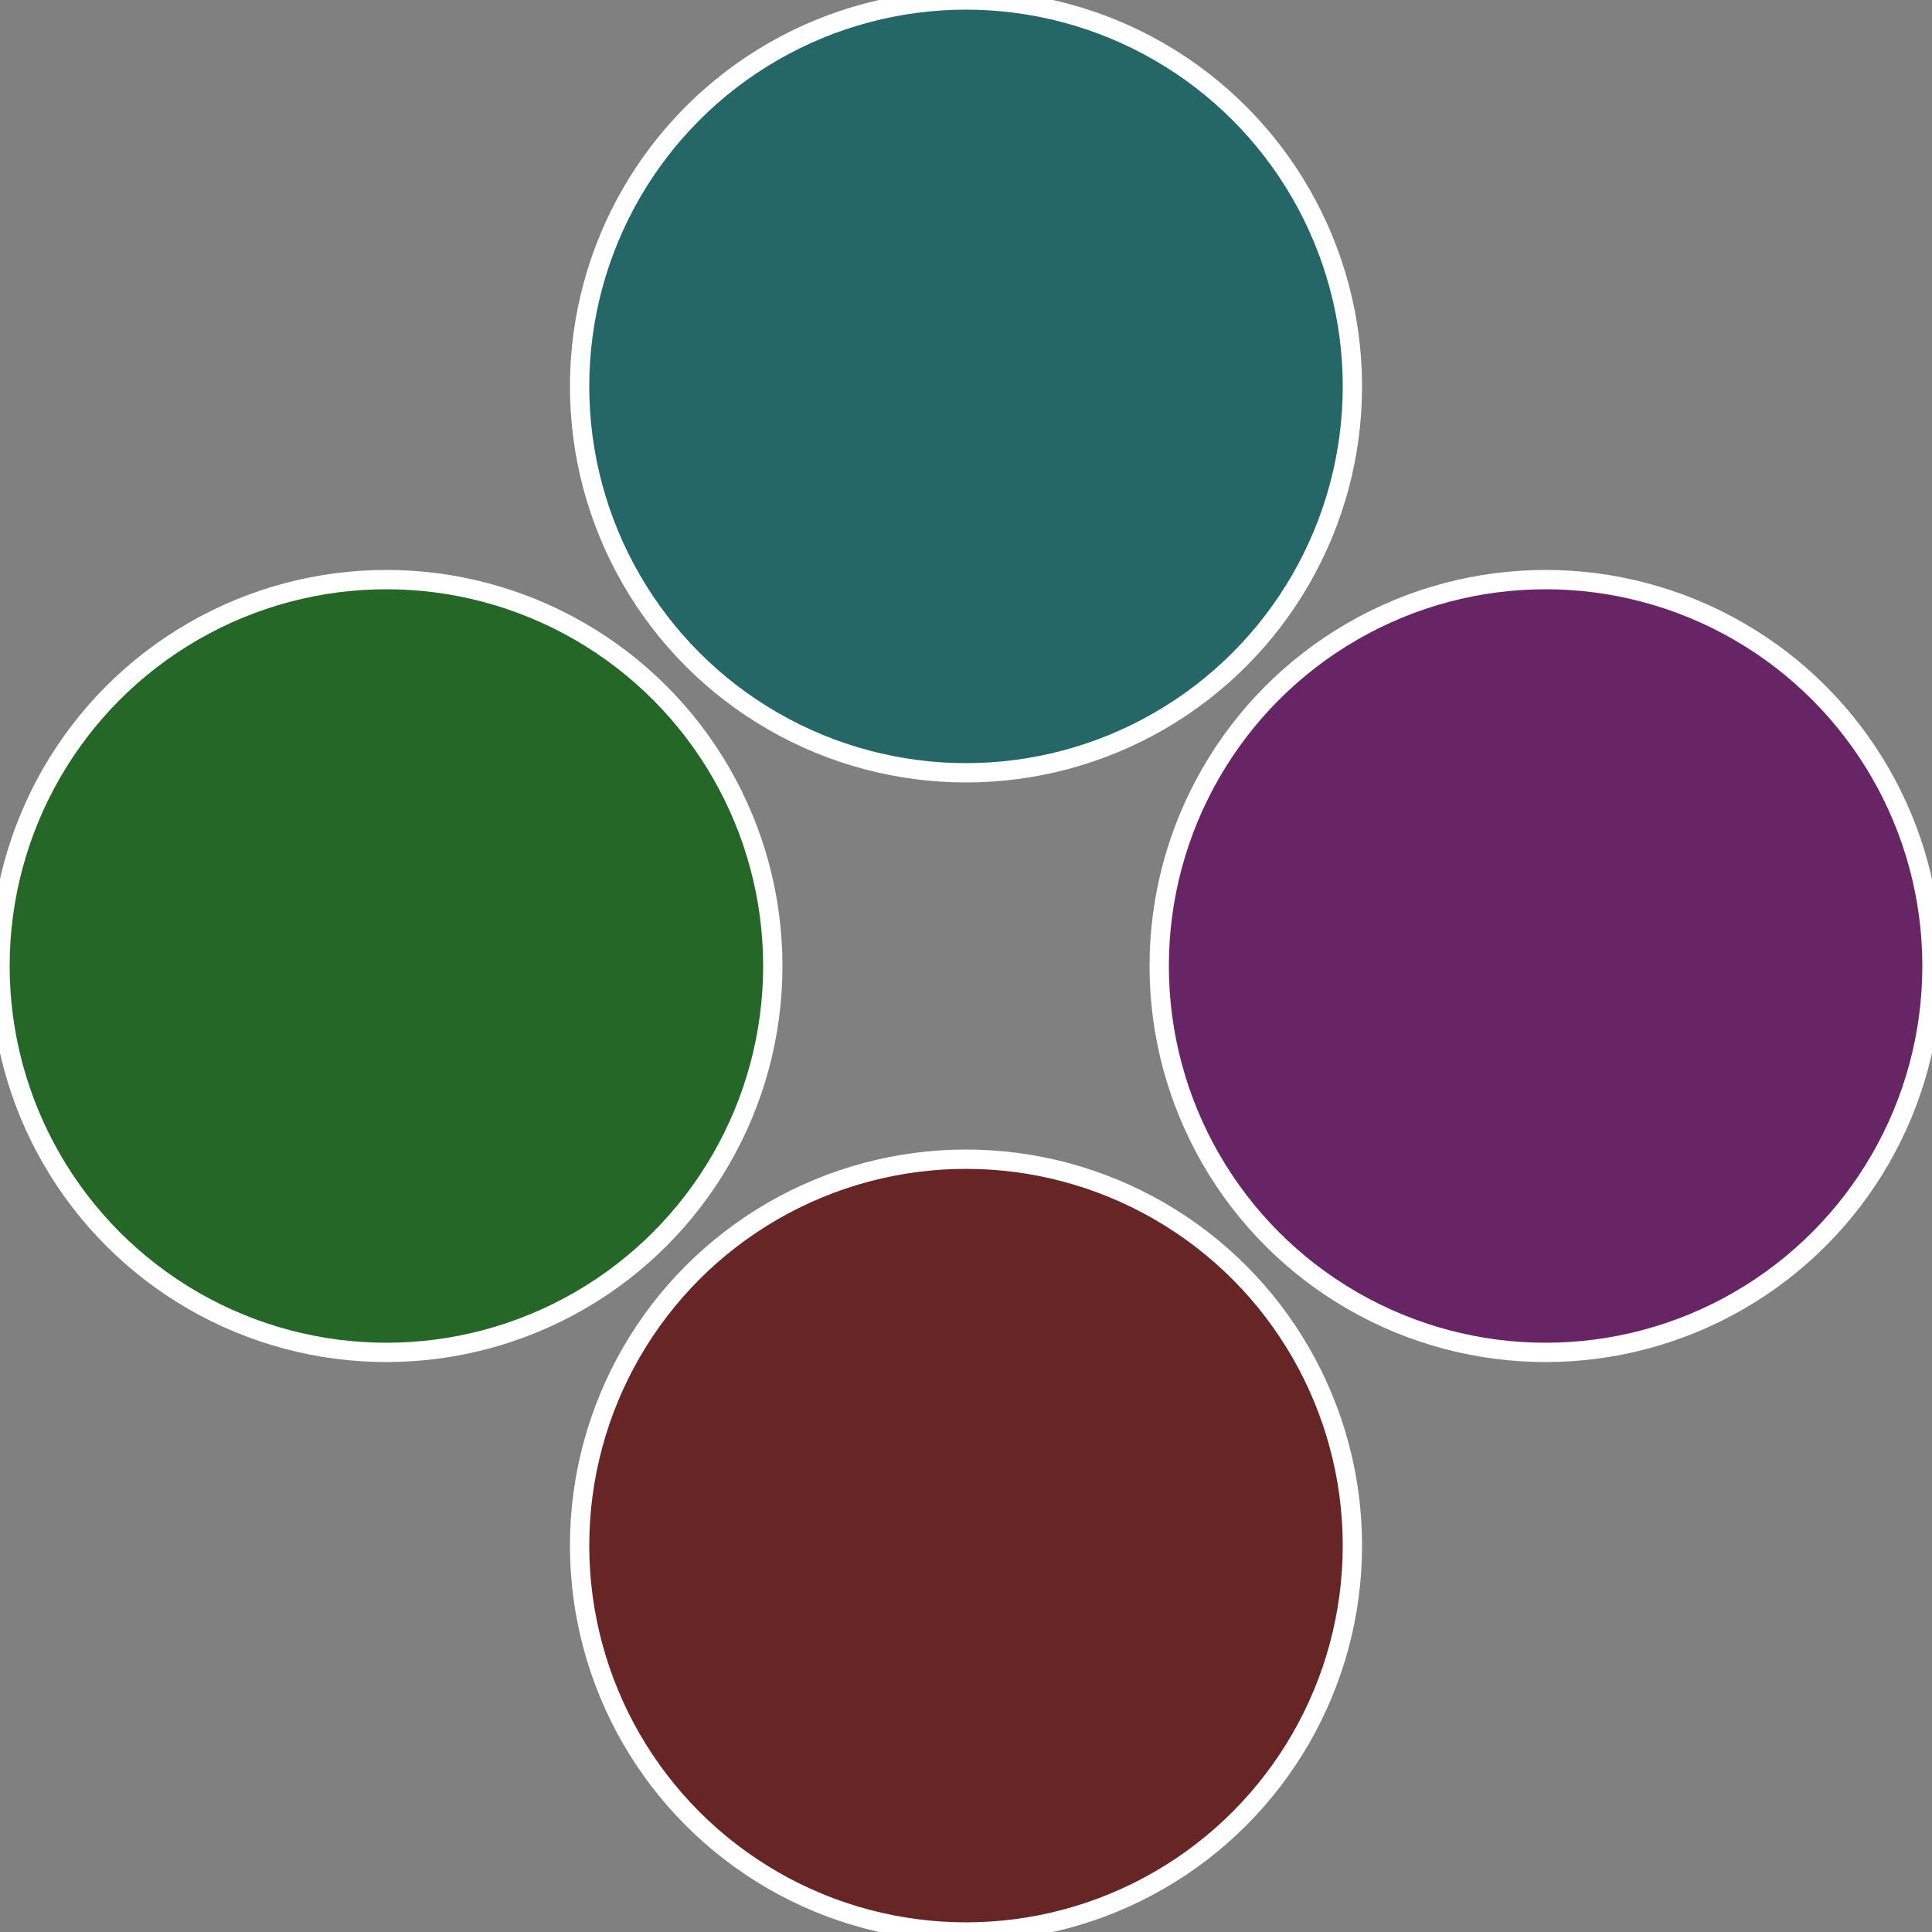
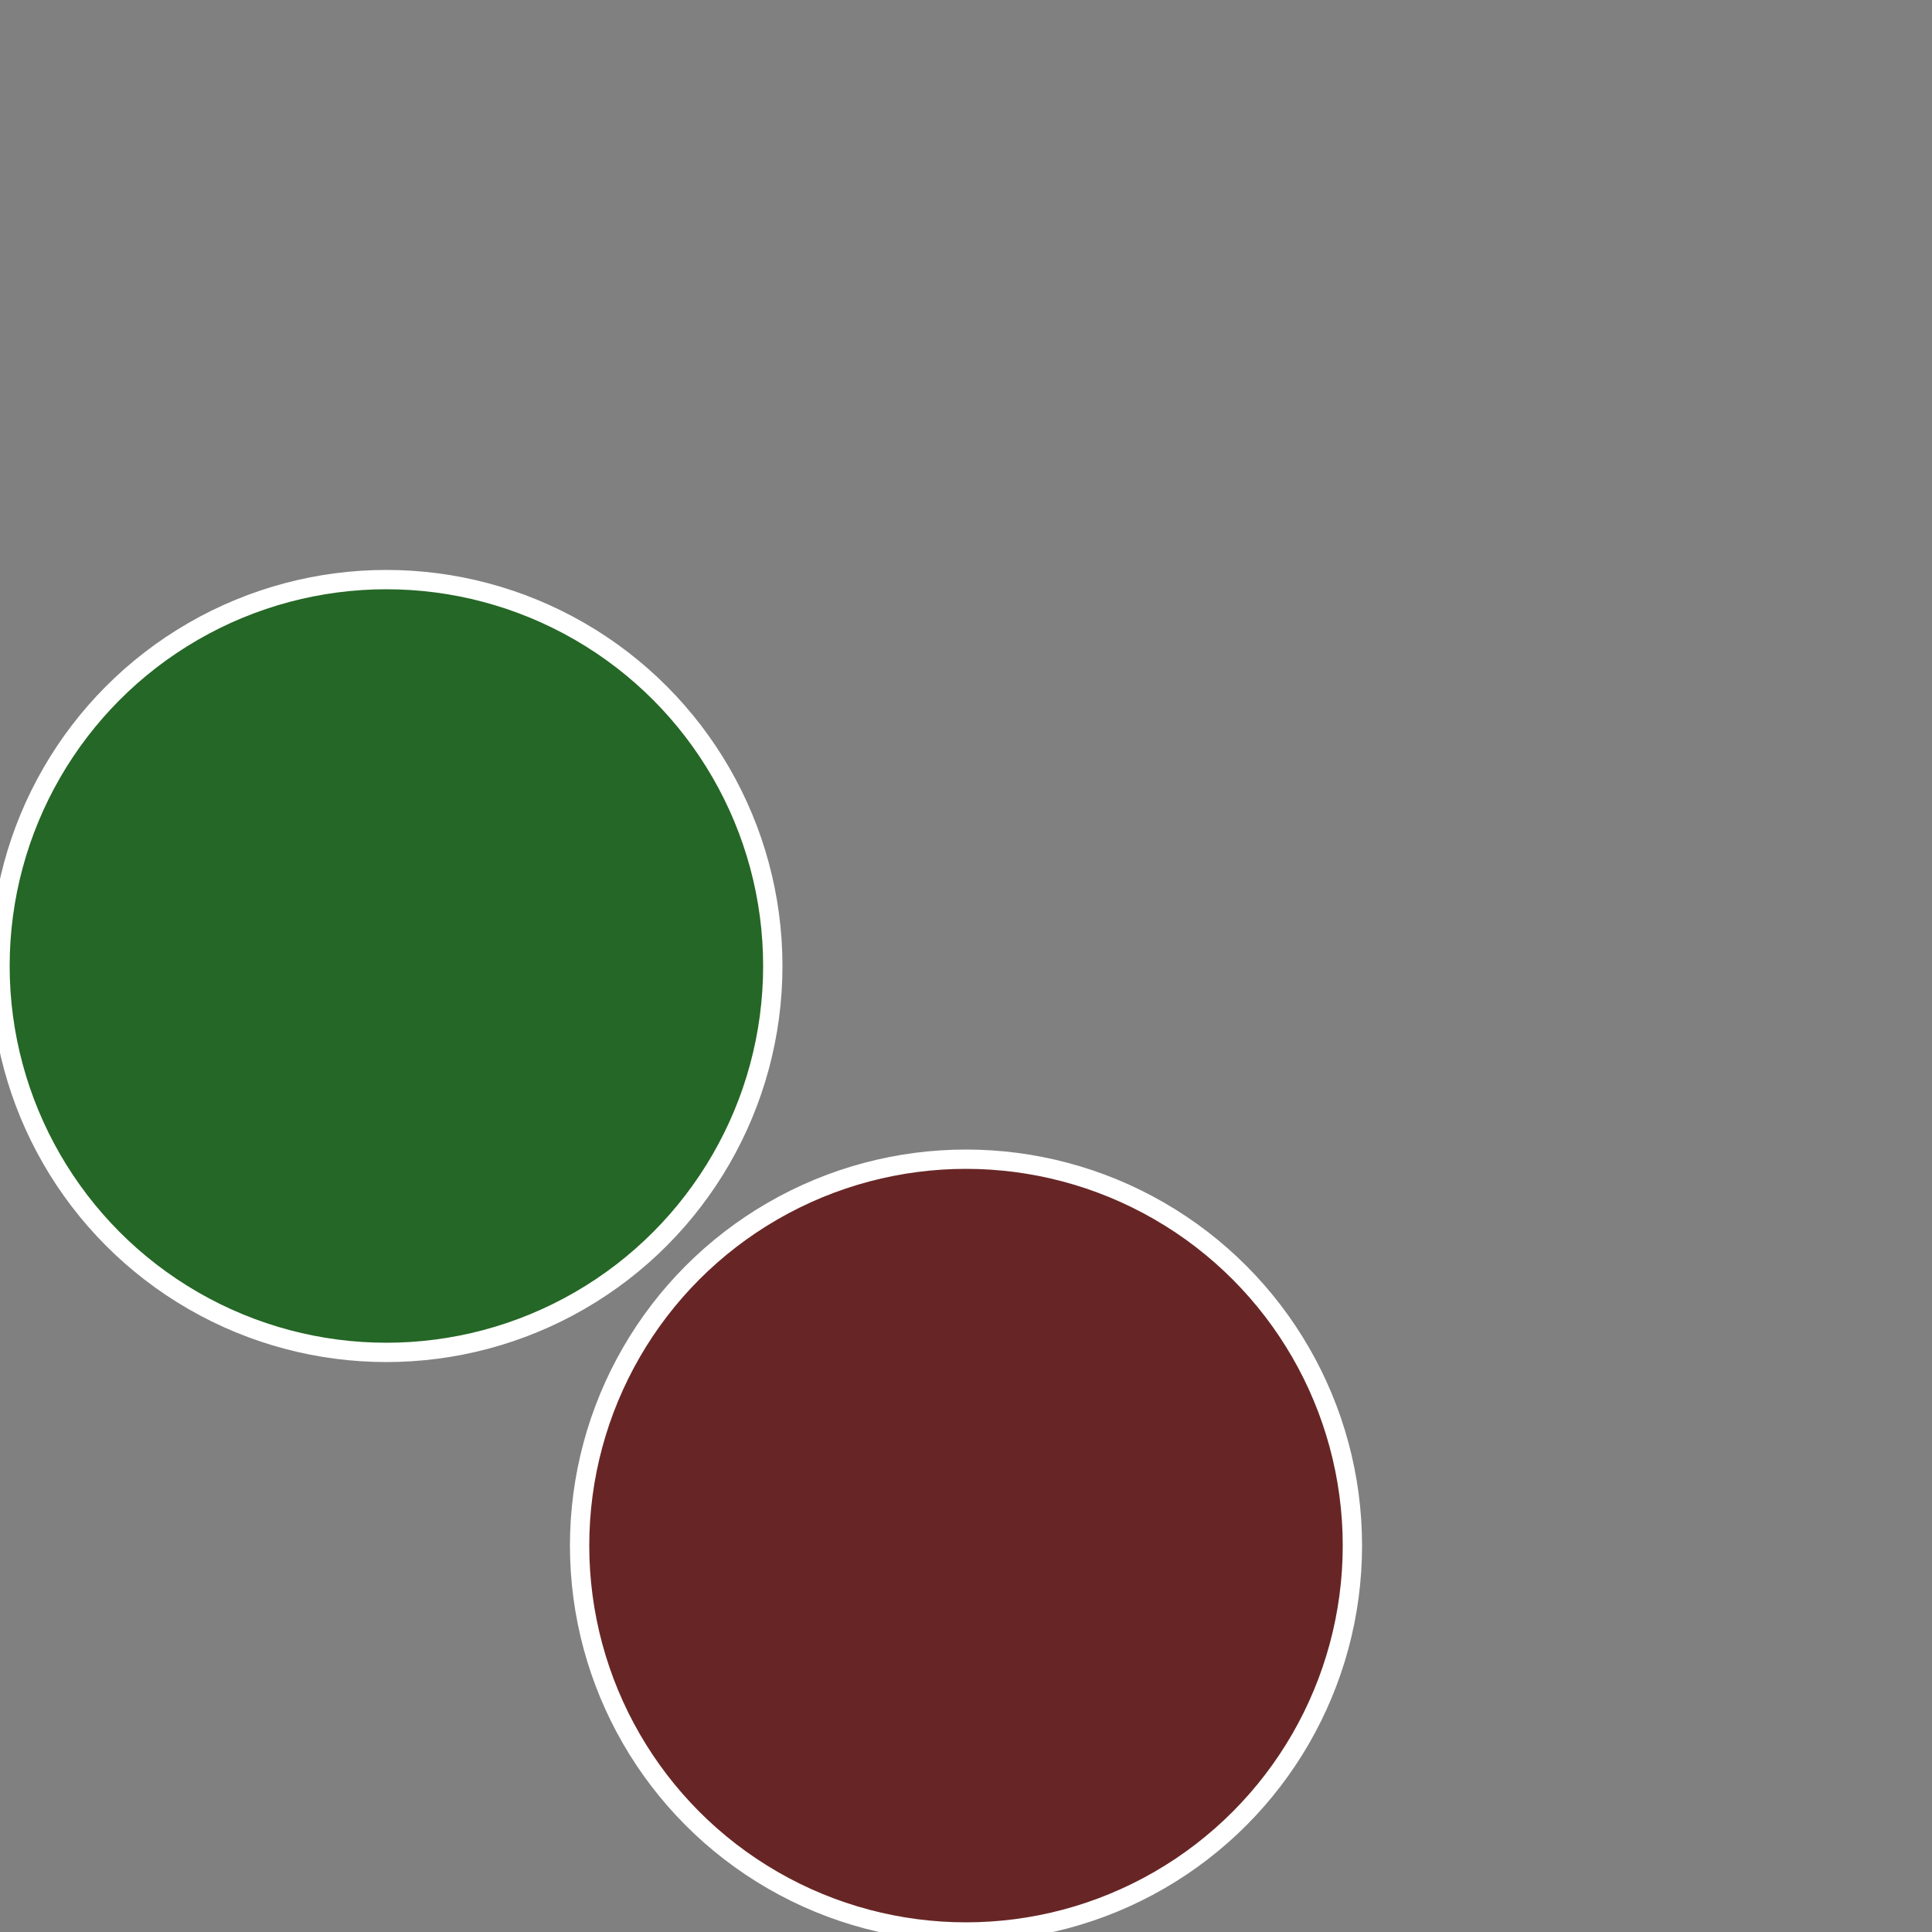
<svg xmlns="http://www.w3.org/2000/svg" width="500" height="500" viewBox="-1 -1 2 2">
  <rect x="-1" y="-1" width="2" height="2" fill="#808080" stroke="none" />
-   <circle cx="0.6" cy="0" r="0.4" fill="#672565" stroke="#fff" stroke-width="1%" />
  <circle cx="3.6739403974421E-17" cy="0.6" r="0.4" fill="#672625" stroke="#fff" stroke-width="1%" />
  <circle cx="-0.6" cy="7.3478807948841E-17" r="0.4" fill="#256726" stroke="#fff" stroke-width="1%" />
-   <circle cx="-1.1021821192326E-16" cy="-0.6" r="0.4" fill="#256667" stroke="#fff" stroke-width="1%" />
</svg>